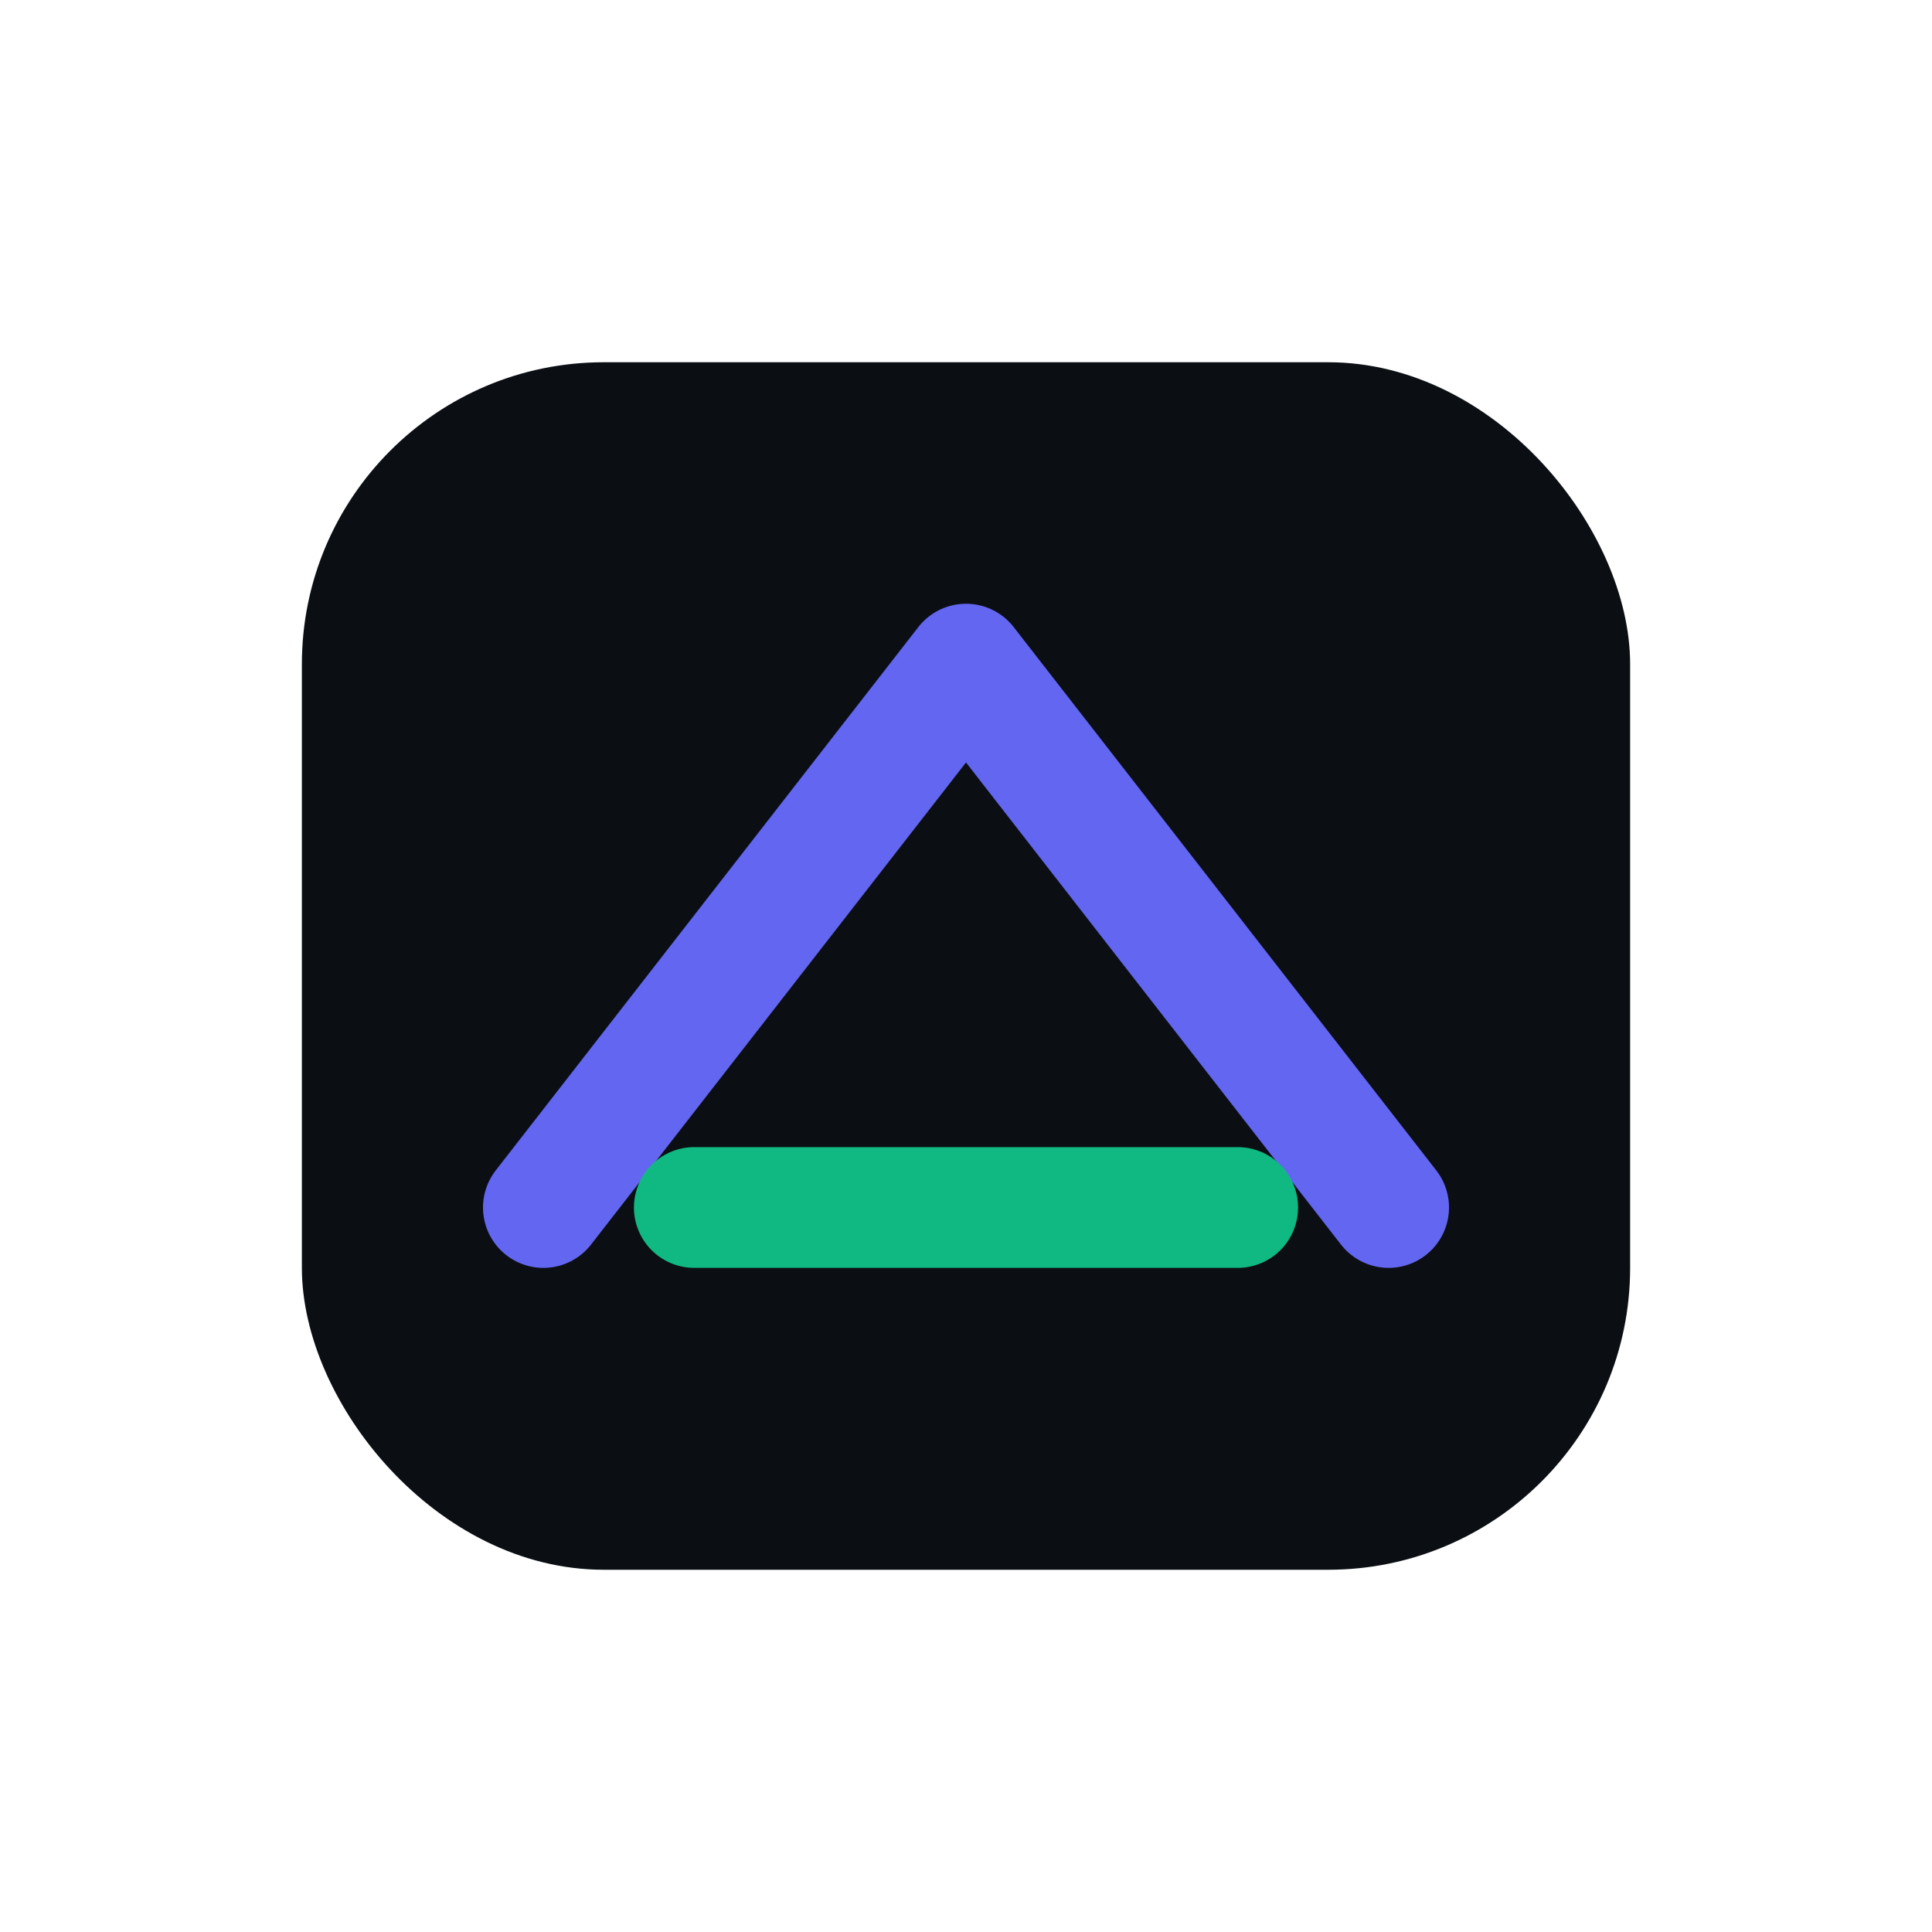
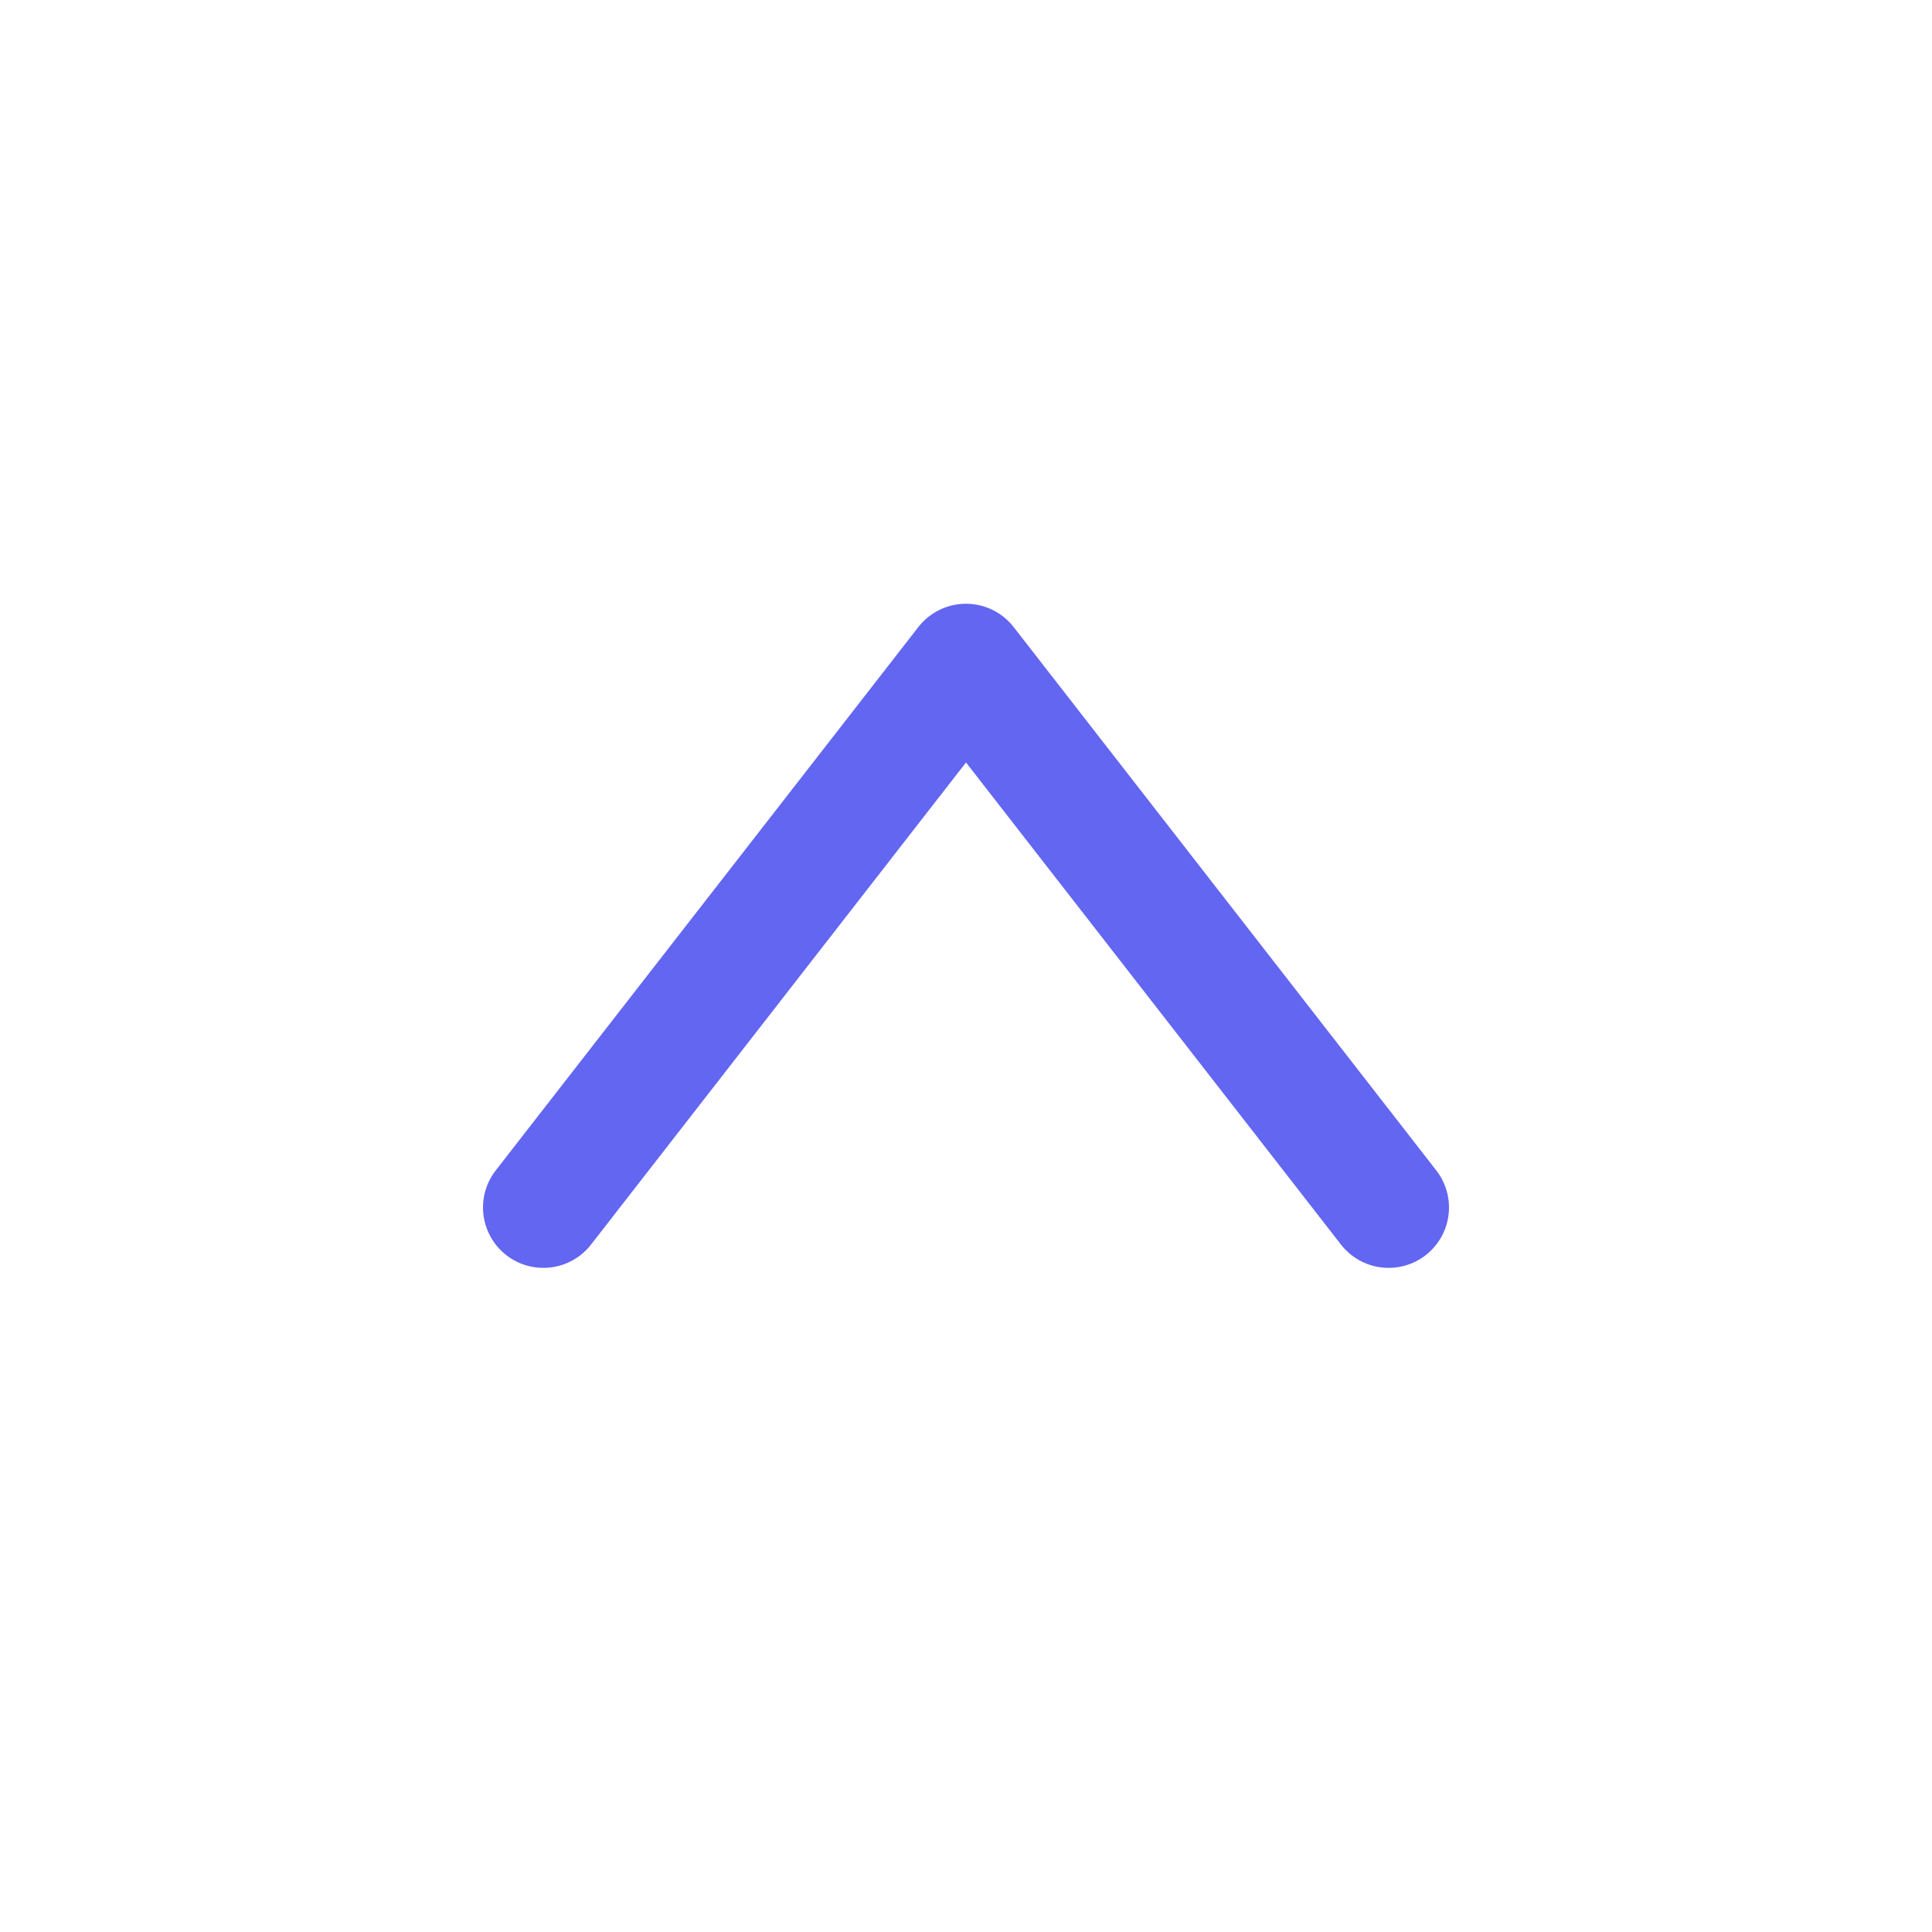
<svg xmlns="http://www.w3.org/2000/svg" width="64" height="64" viewBox="0 0 64 64" fill="none">
-   <rect x="10" y="12" width="44" height="40" rx="10" fill="#0b0f14" />
  <path d="M18 40l14-18 14 18" stroke="#6366F1" stroke-width="4" stroke-linecap="round" stroke-linejoin="round" />
-   <path d="M23 40h18" stroke="#10B981" stroke-width="4" stroke-linecap="round" />
</svg>